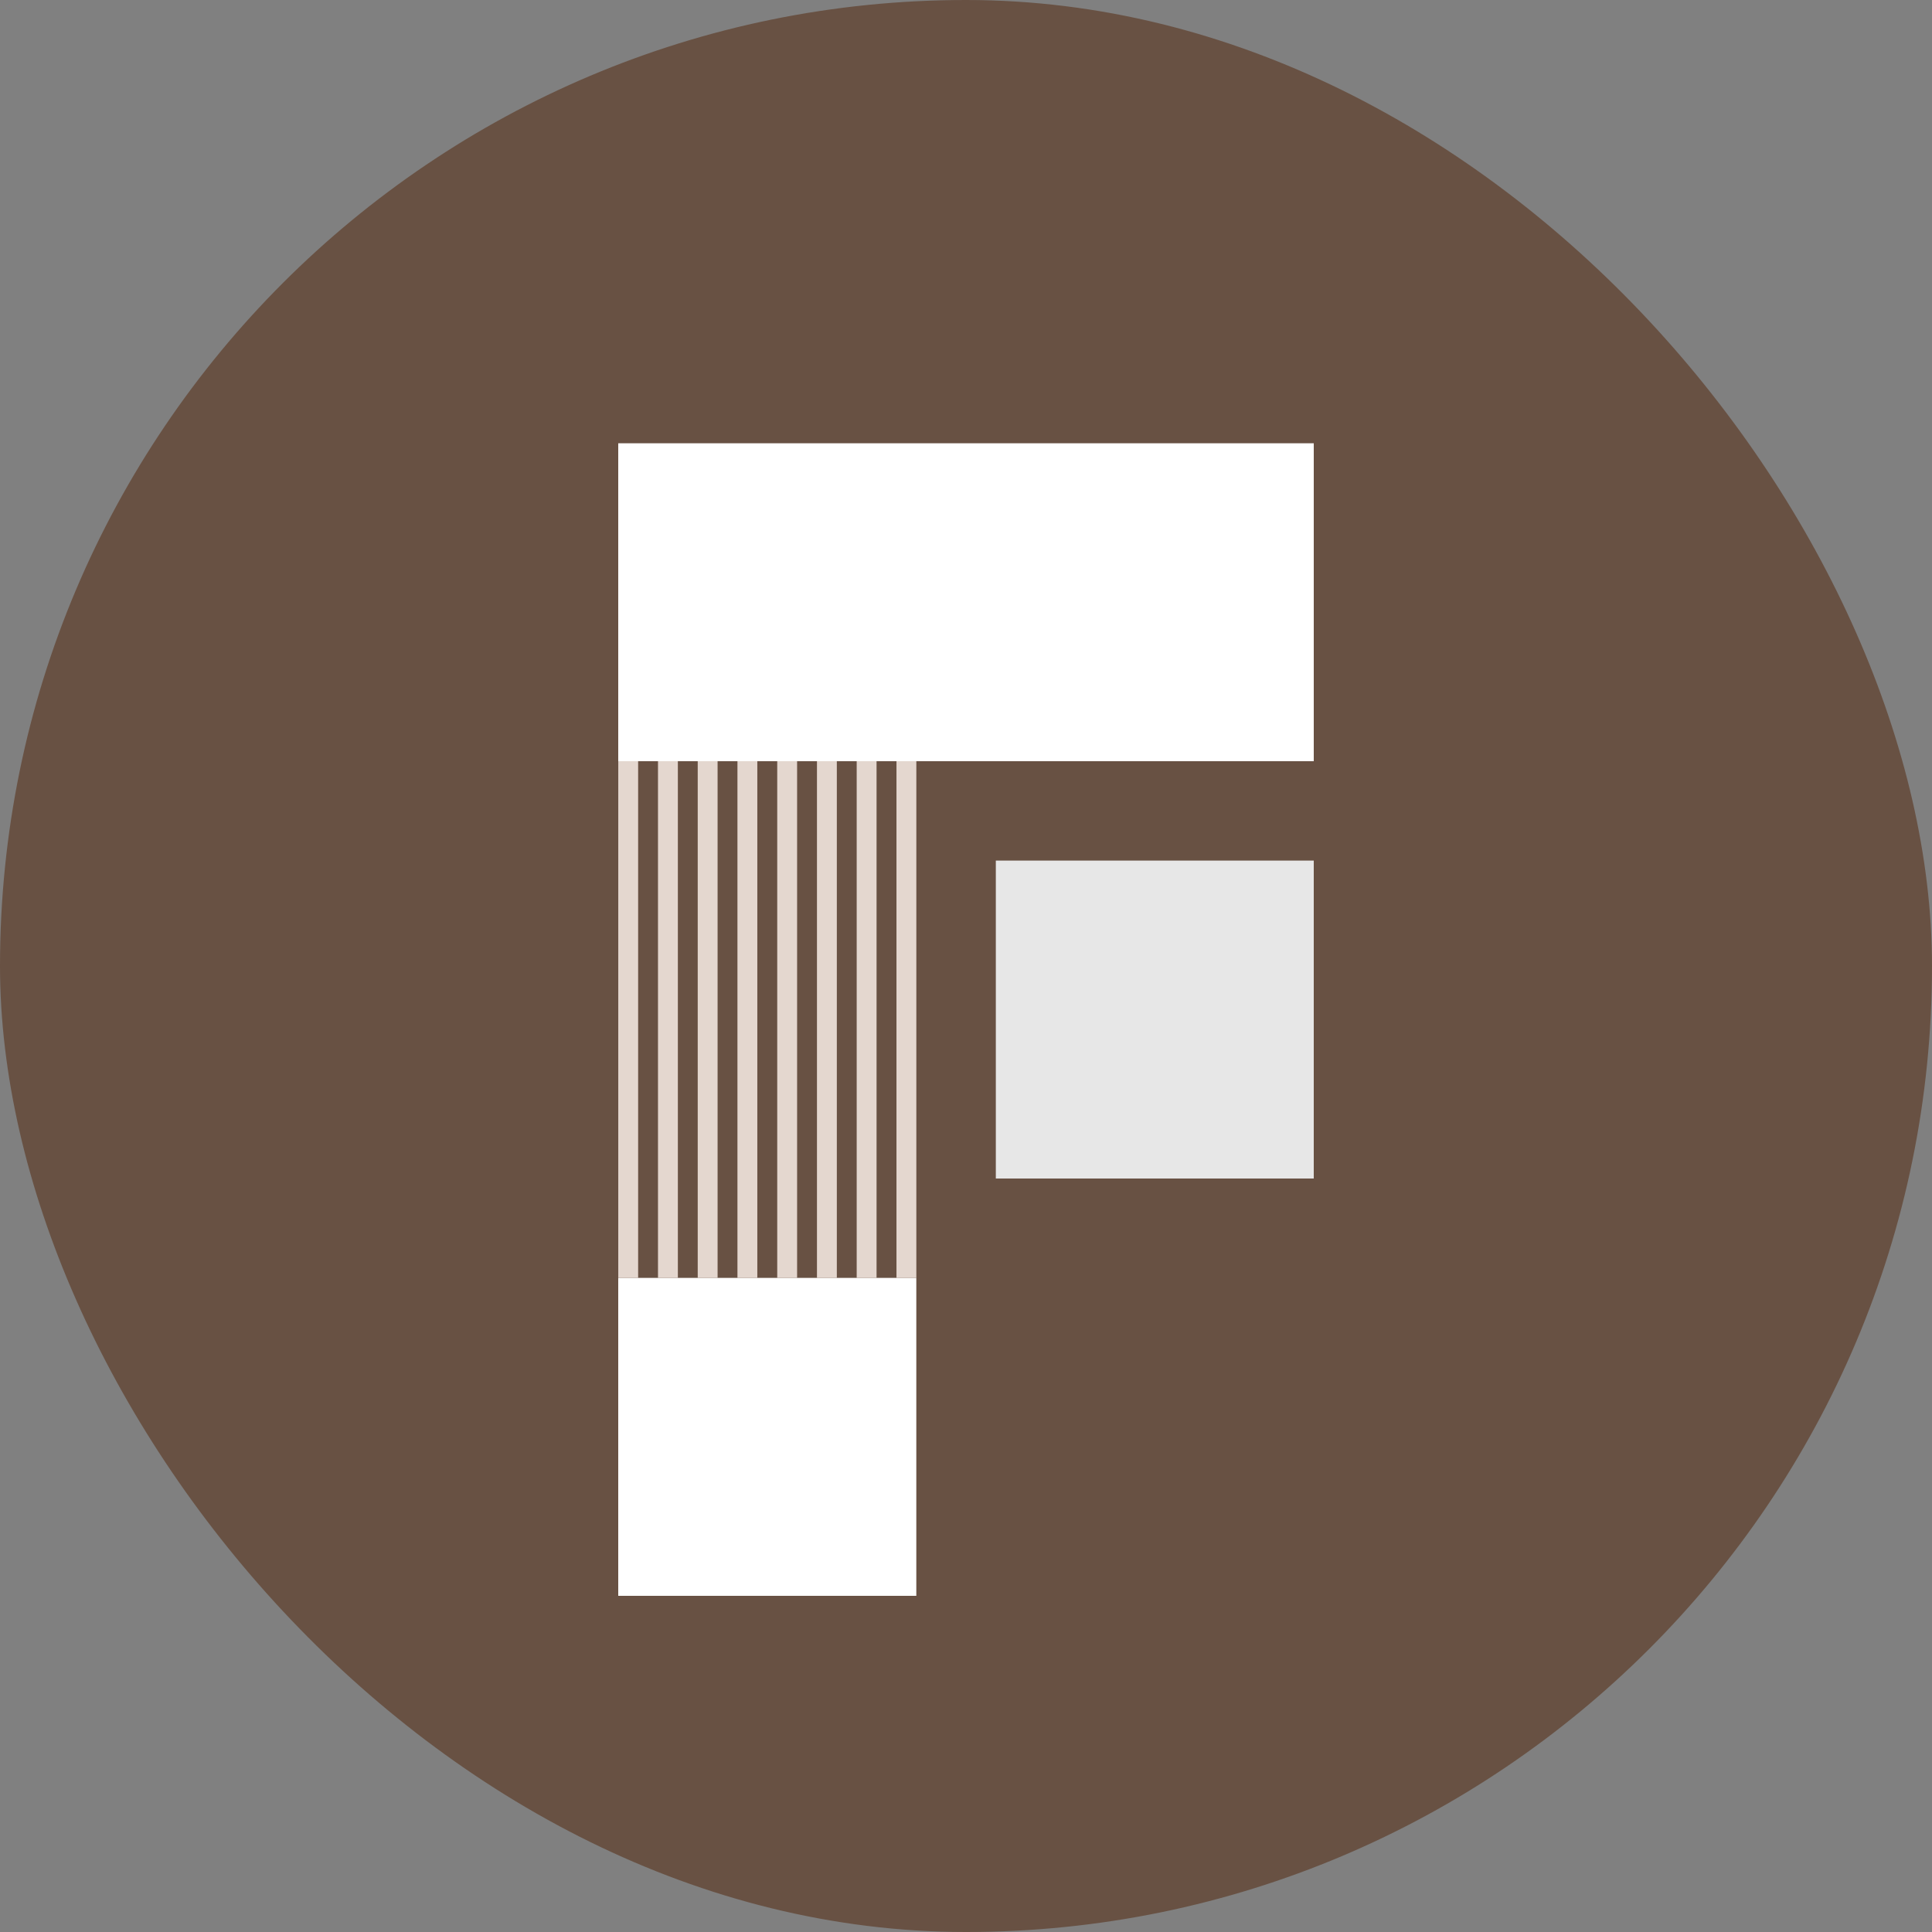
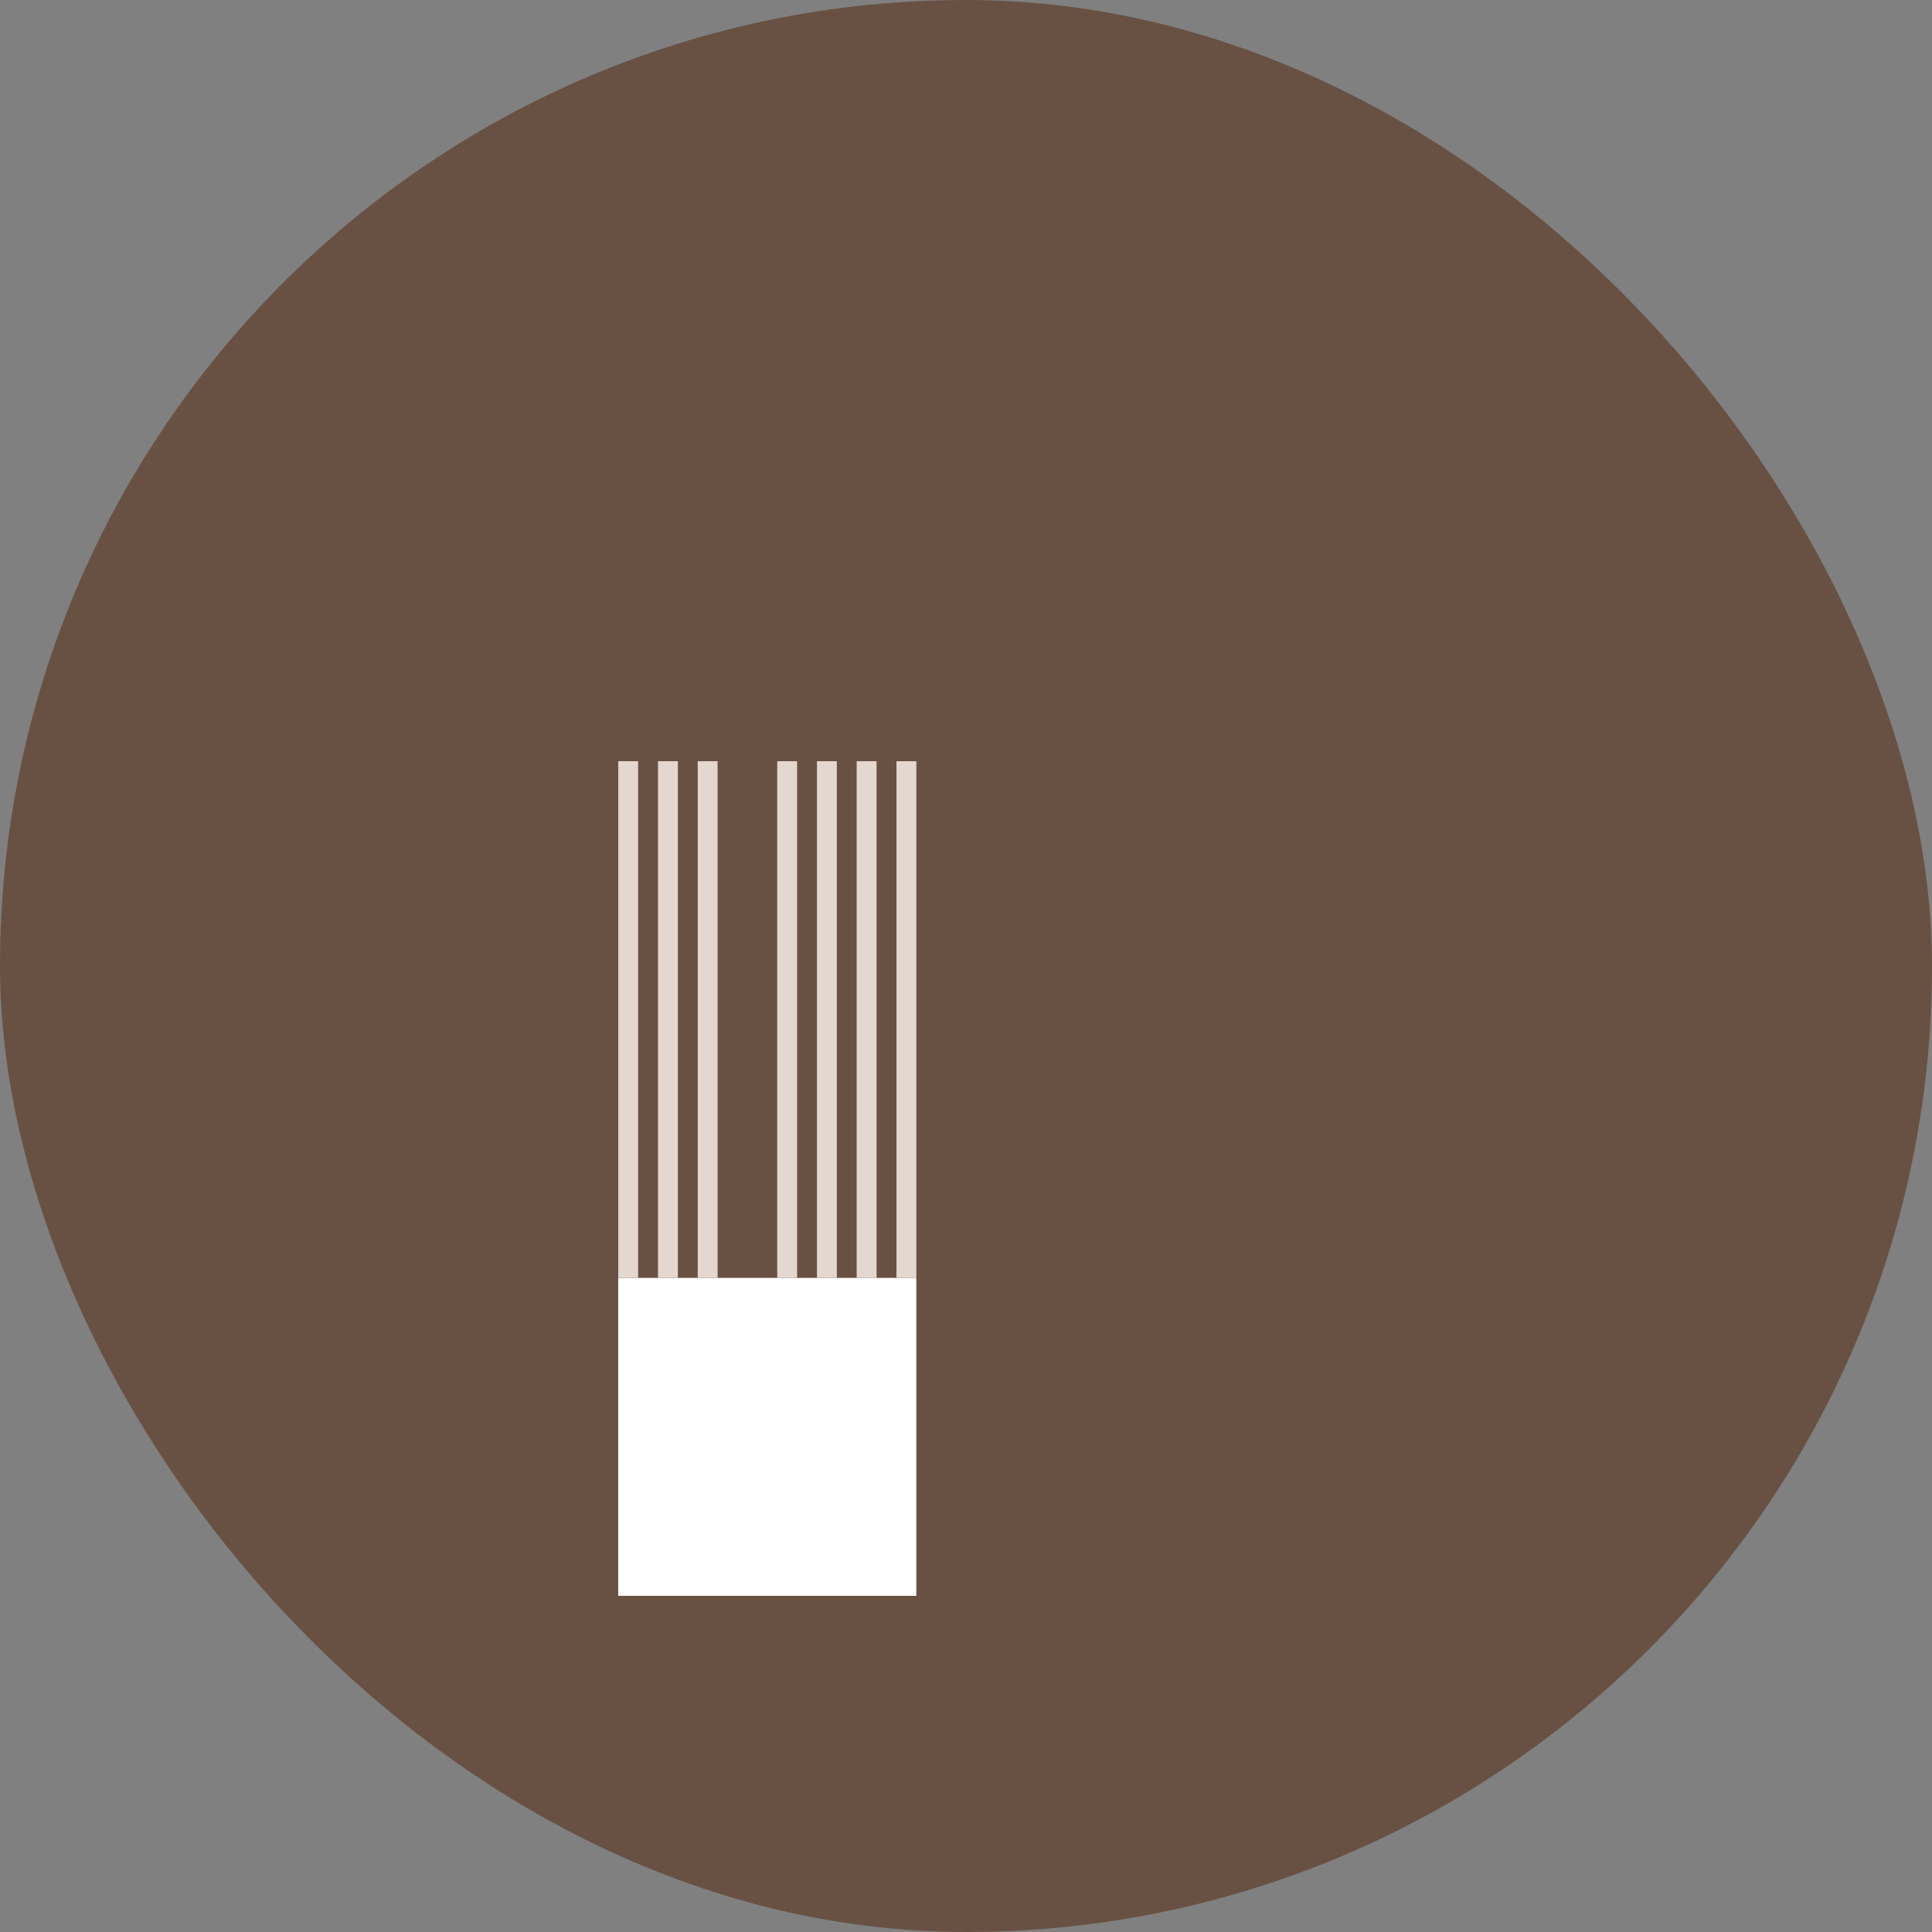
<svg xmlns="http://www.w3.org/2000/svg" width="32" height="32" viewBox="0 0 32 32" fill="none">
  <rect x="0" y="0" width="32" height="32" fill="#808080" stroke="none" />
  <rect width="32" height="32" rx="16" fill="#685143" />
-   <rect x="10.24" y="7.342" width="11.52" height="5.266" fill="white" />
  <rect x="10.24" y="21.166" width="4.937" height="5.266" fill="white" />
-   <rect x="16.494" y="14.254" width="5.266" height="5.266" fill="#E7E7E7" />
  <line x1="10.405" y1="12.608" x2="10.405" y2="21.166" stroke="#E4D7CF" stroke-width="0.329" />
  <line x1="11.063" y1="12.608" x2="11.063" y2="21.166" stroke="#E4D7CF" stroke-width="0.329" />
  <line x1="11.721" y1="12.608" x2="11.721" y2="21.166" stroke="#E4D7CF" stroke-width="0.329" />
-   <line x1="12.379" y1="12.608" x2="12.379" y2="21.166" stroke="#E4D7CF" stroke-width="0.329" />
  <line x1="13.038" y1="12.608" x2="13.038" y2="21.166" stroke="#E4D7CF" stroke-width="0.329" />
  <line x1="13.696" y1="12.608" x2="13.696" y2="21.166" stroke="#E4D7CF" stroke-width="0.329" />
  <line x1="14.354" y1="12.608" x2="14.354" y2="21.166" stroke="#E4D7CF" stroke-width="0.329" />
  <line x1="15.013" y1="12.608" x2="15.013" y2="21.166" stroke="#E4D7CF" stroke-width="0.329" />
</svg>